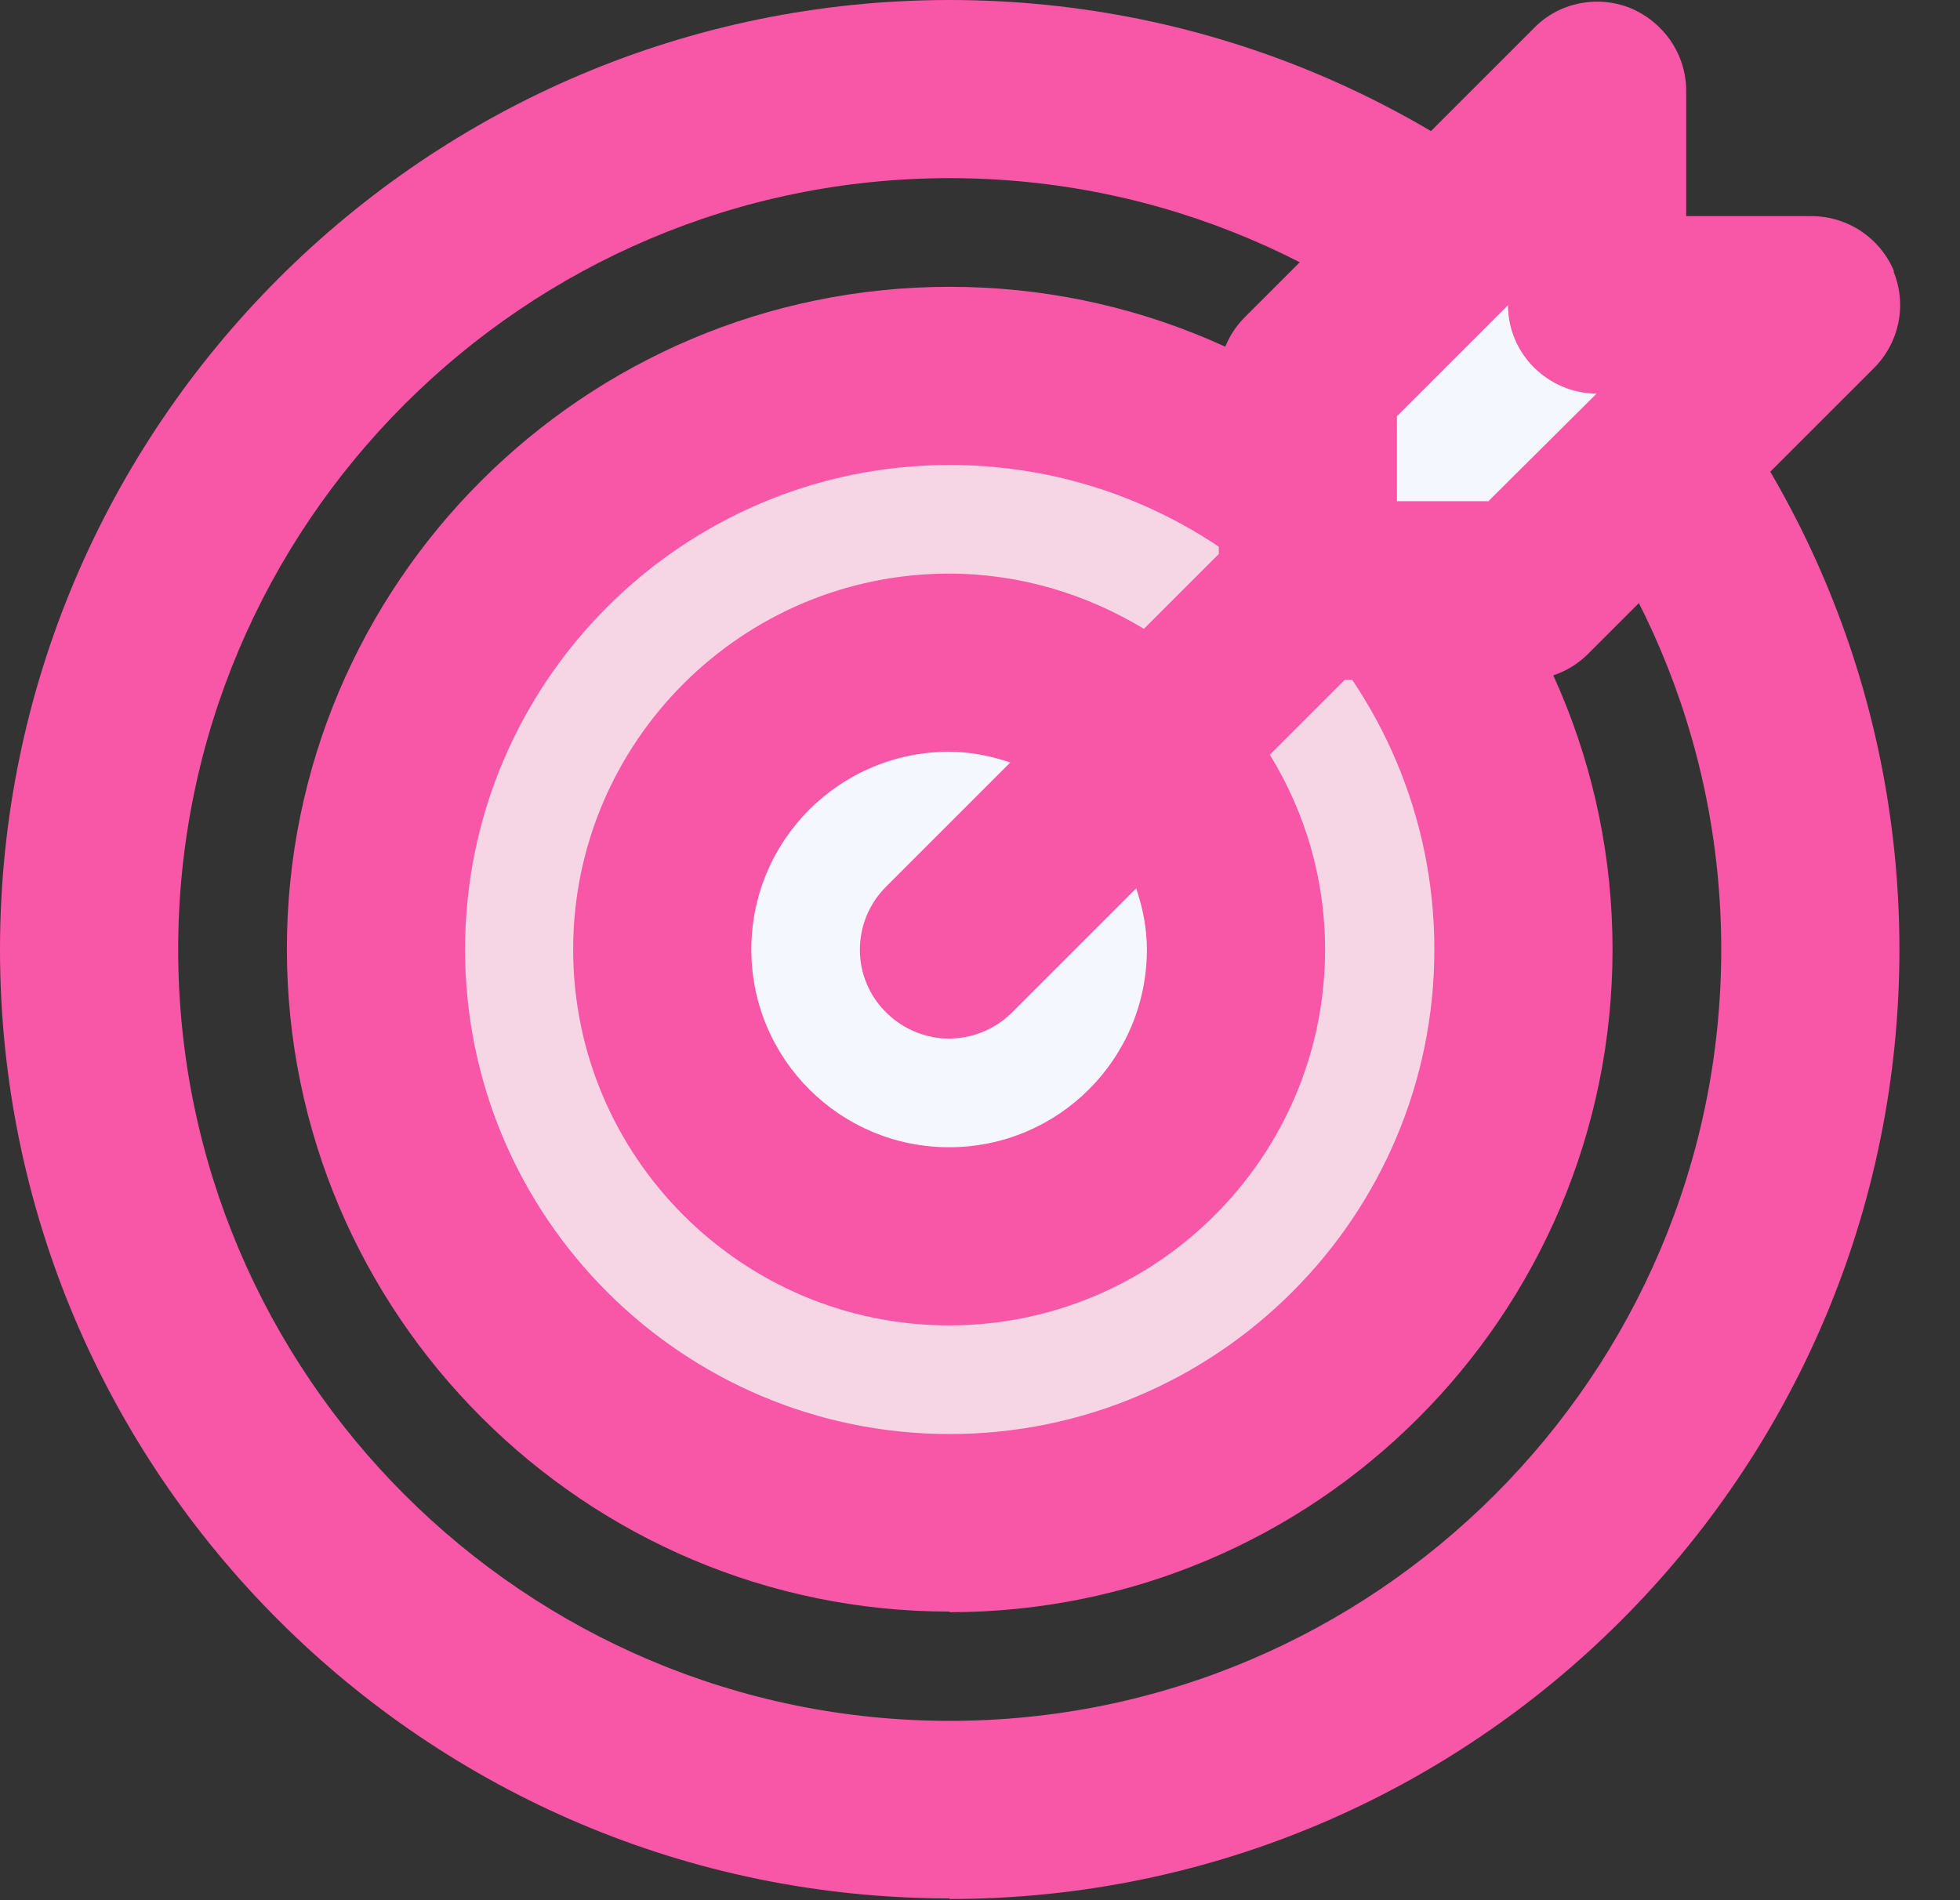
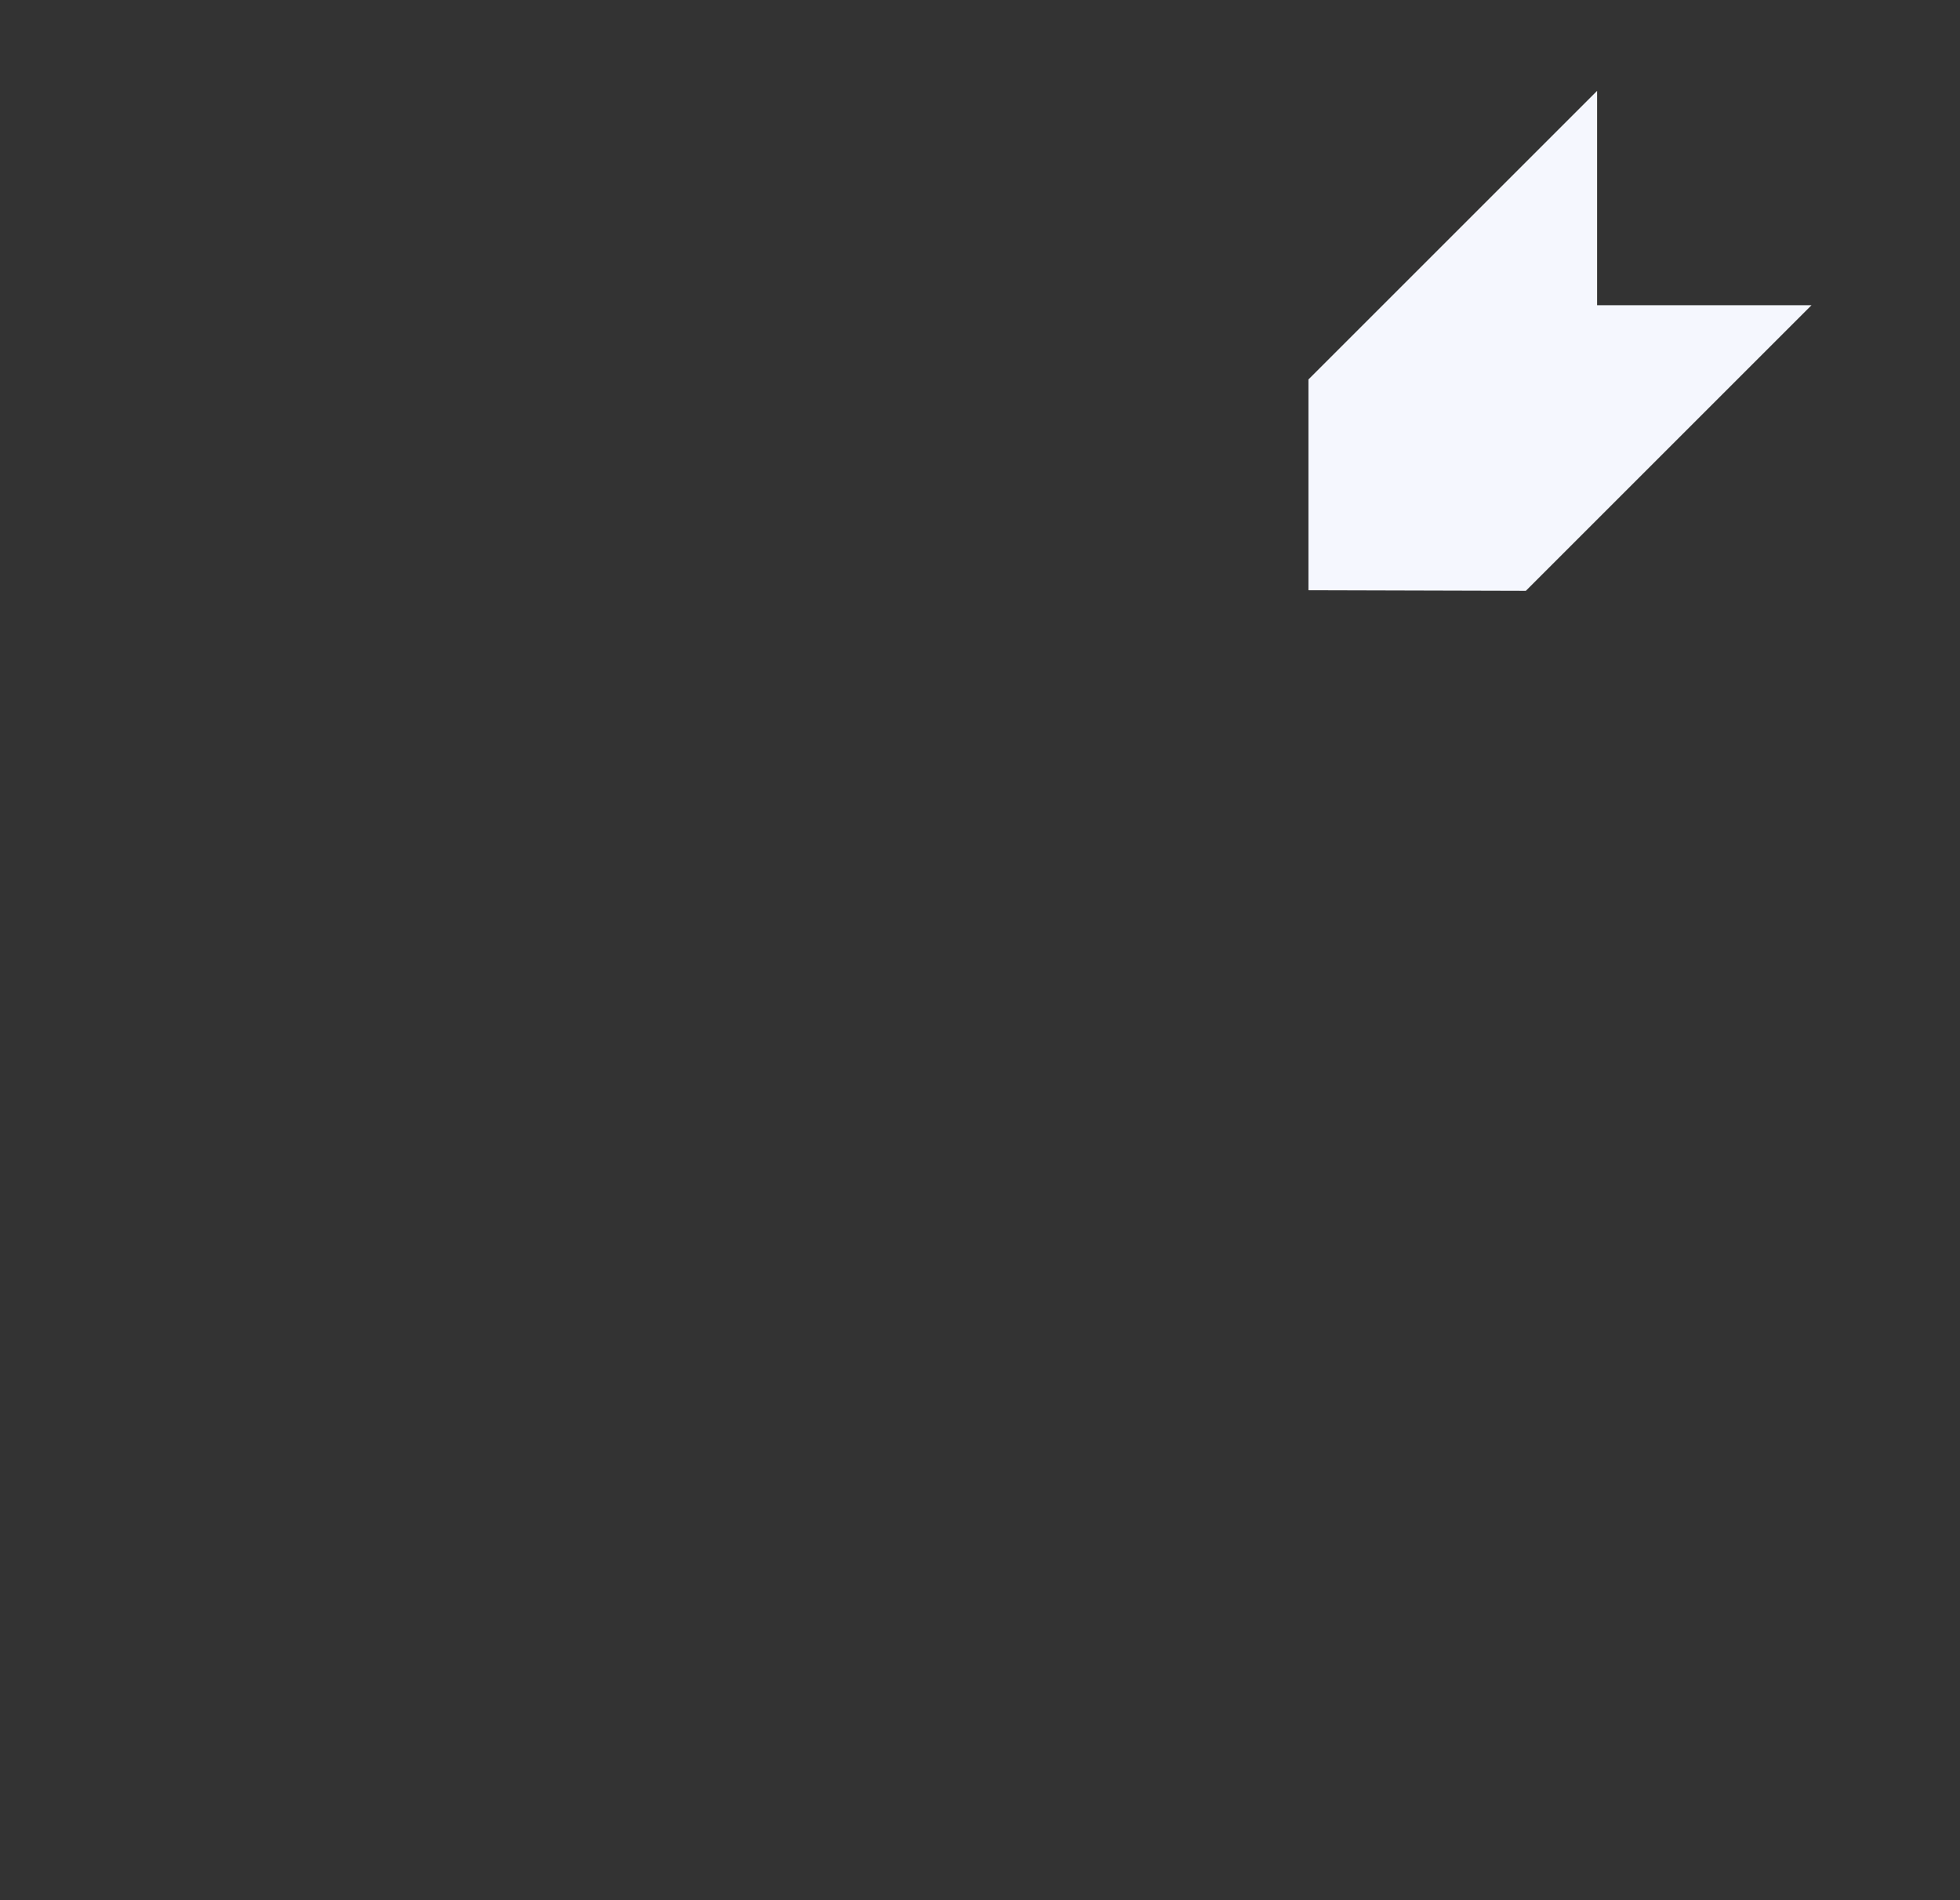
<svg xmlns="http://www.w3.org/2000/svg" width="33" height="32" viewBox="0 0 33 32" fill="none">
  <rect x="0" y="0" width="33" height="32" fill="#333333" stroke="none" />
-   <path d="M15.99 31.97C7.17 31.97 0 24.8 0 15.99C0 7.18 7.17 0 15.99 0C24.81 0 31.98 7.17 31.98 15.99C31.98 24.81 24.81 31.98 15.99 31.98V31.97ZM15.99 3C8.83 3 3 8.83 3 15.99C3 23.15 8.83 28.98 15.99 28.98C23.15 28.98 28.98 23.15 28.98 15.99C28.98 8.83 23.15 3 15.99 3Z" fill="#F856A6" />
-   <path d="M15.99 25.65C21.325 25.65 25.65 21.325 25.65 15.99C25.65 10.655 21.325 6.33 15.99 6.33C10.655 6.33 6.33 10.655 6.33 15.99C6.33 21.325 10.655 25.65 15.99 25.65Z" fill="#F6D5E5" />
-   <path d="M15.99 20.82C18.657 20.82 20.82 18.657 20.82 15.99C20.82 13.322 18.657 11.16 15.99 11.16C13.322 11.16 11.16 13.322 11.16 15.99C11.16 18.657 13.322 20.82 15.99 20.82Z" fill="#F5F7FE" />
-   <path d="M15.99 27.14C9.84 27.14 4.83 22.13 4.83 15.98C4.83 9.83 9.83 4.83 15.99 4.83C22.15 4.83 27.15 9.83 27.15 15.99C27.15 22.15 22.15 27.15 15.99 27.15V27.14ZM15.99 7.83C11.49 7.83 7.83 11.49 7.83 15.99C7.83 20.49 11.49 24.15 15.99 24.15C20.49 24.15 24.15 20.49 24.15 15.99C24.15 11.49 20.49 7.83 15.99 7.83Z" fill="#F856A6" />
  <path d="M22.03 9.94V6.39L26.89 1.53V5.14H30.5L25.69 9.95L22.03 9.94Z" fill="#F5F7FE" />
-   <path d="M31.89 4.57C31.66 4.01 31.11 3.64 30.5 3.64H28.39V1.53C28.39 0.92 28.02 0.38 27.46 0.14C26.9 -0.09 26.25 0.04 25.83 0.47L20.96 5.34C20.68 5.62 20.52 6 20.52 6.4V9.33L19.26 10.59C18.3 10.01 17.18 9.66 15.98 9.66C12.49 9.66 9.65 12.5 9.65 15.99C9.65 19.48 12.49 22.32 15.98 22.32C19.47 22.32 22.31 19.48 22.31 15.99C22.31 14.79 21.97 13.67 21.38 12.71L22.64 11.45H25.68C26.08 11.45 26.46 11.29 26.74 11.01L31.55 6.2C31.98 5.77 32.11 5.13 31.88 4.57H31.89ZM19.31 15.99C19.31 17.83 17.82 19.32 15.98 19.32C14.14 19.32 12.65 17.83 12.65 15.99C12.65 14.15 14.14 12.66 15.98 12.66C16.34 12.66 16.68 12.73 17.01 12.84L14.92 14.93C14.33 15.52 14.33 16.47 14.92 17.05C15.21 17.34 15.6 17.49 15.98 17.49C16.36 17.49 16.75 17.34 17.04 17.05L19.13 14.96C19.24 15.29 19.31 15.63 19.31 15.99ZM25.07 8.44H23.52V7.01L25.39 5.14C25.39 5.96 26.06 6.62 26.88 6.63L25.07 8.43V8.44Z" fill="#F856A6" />
</svg>